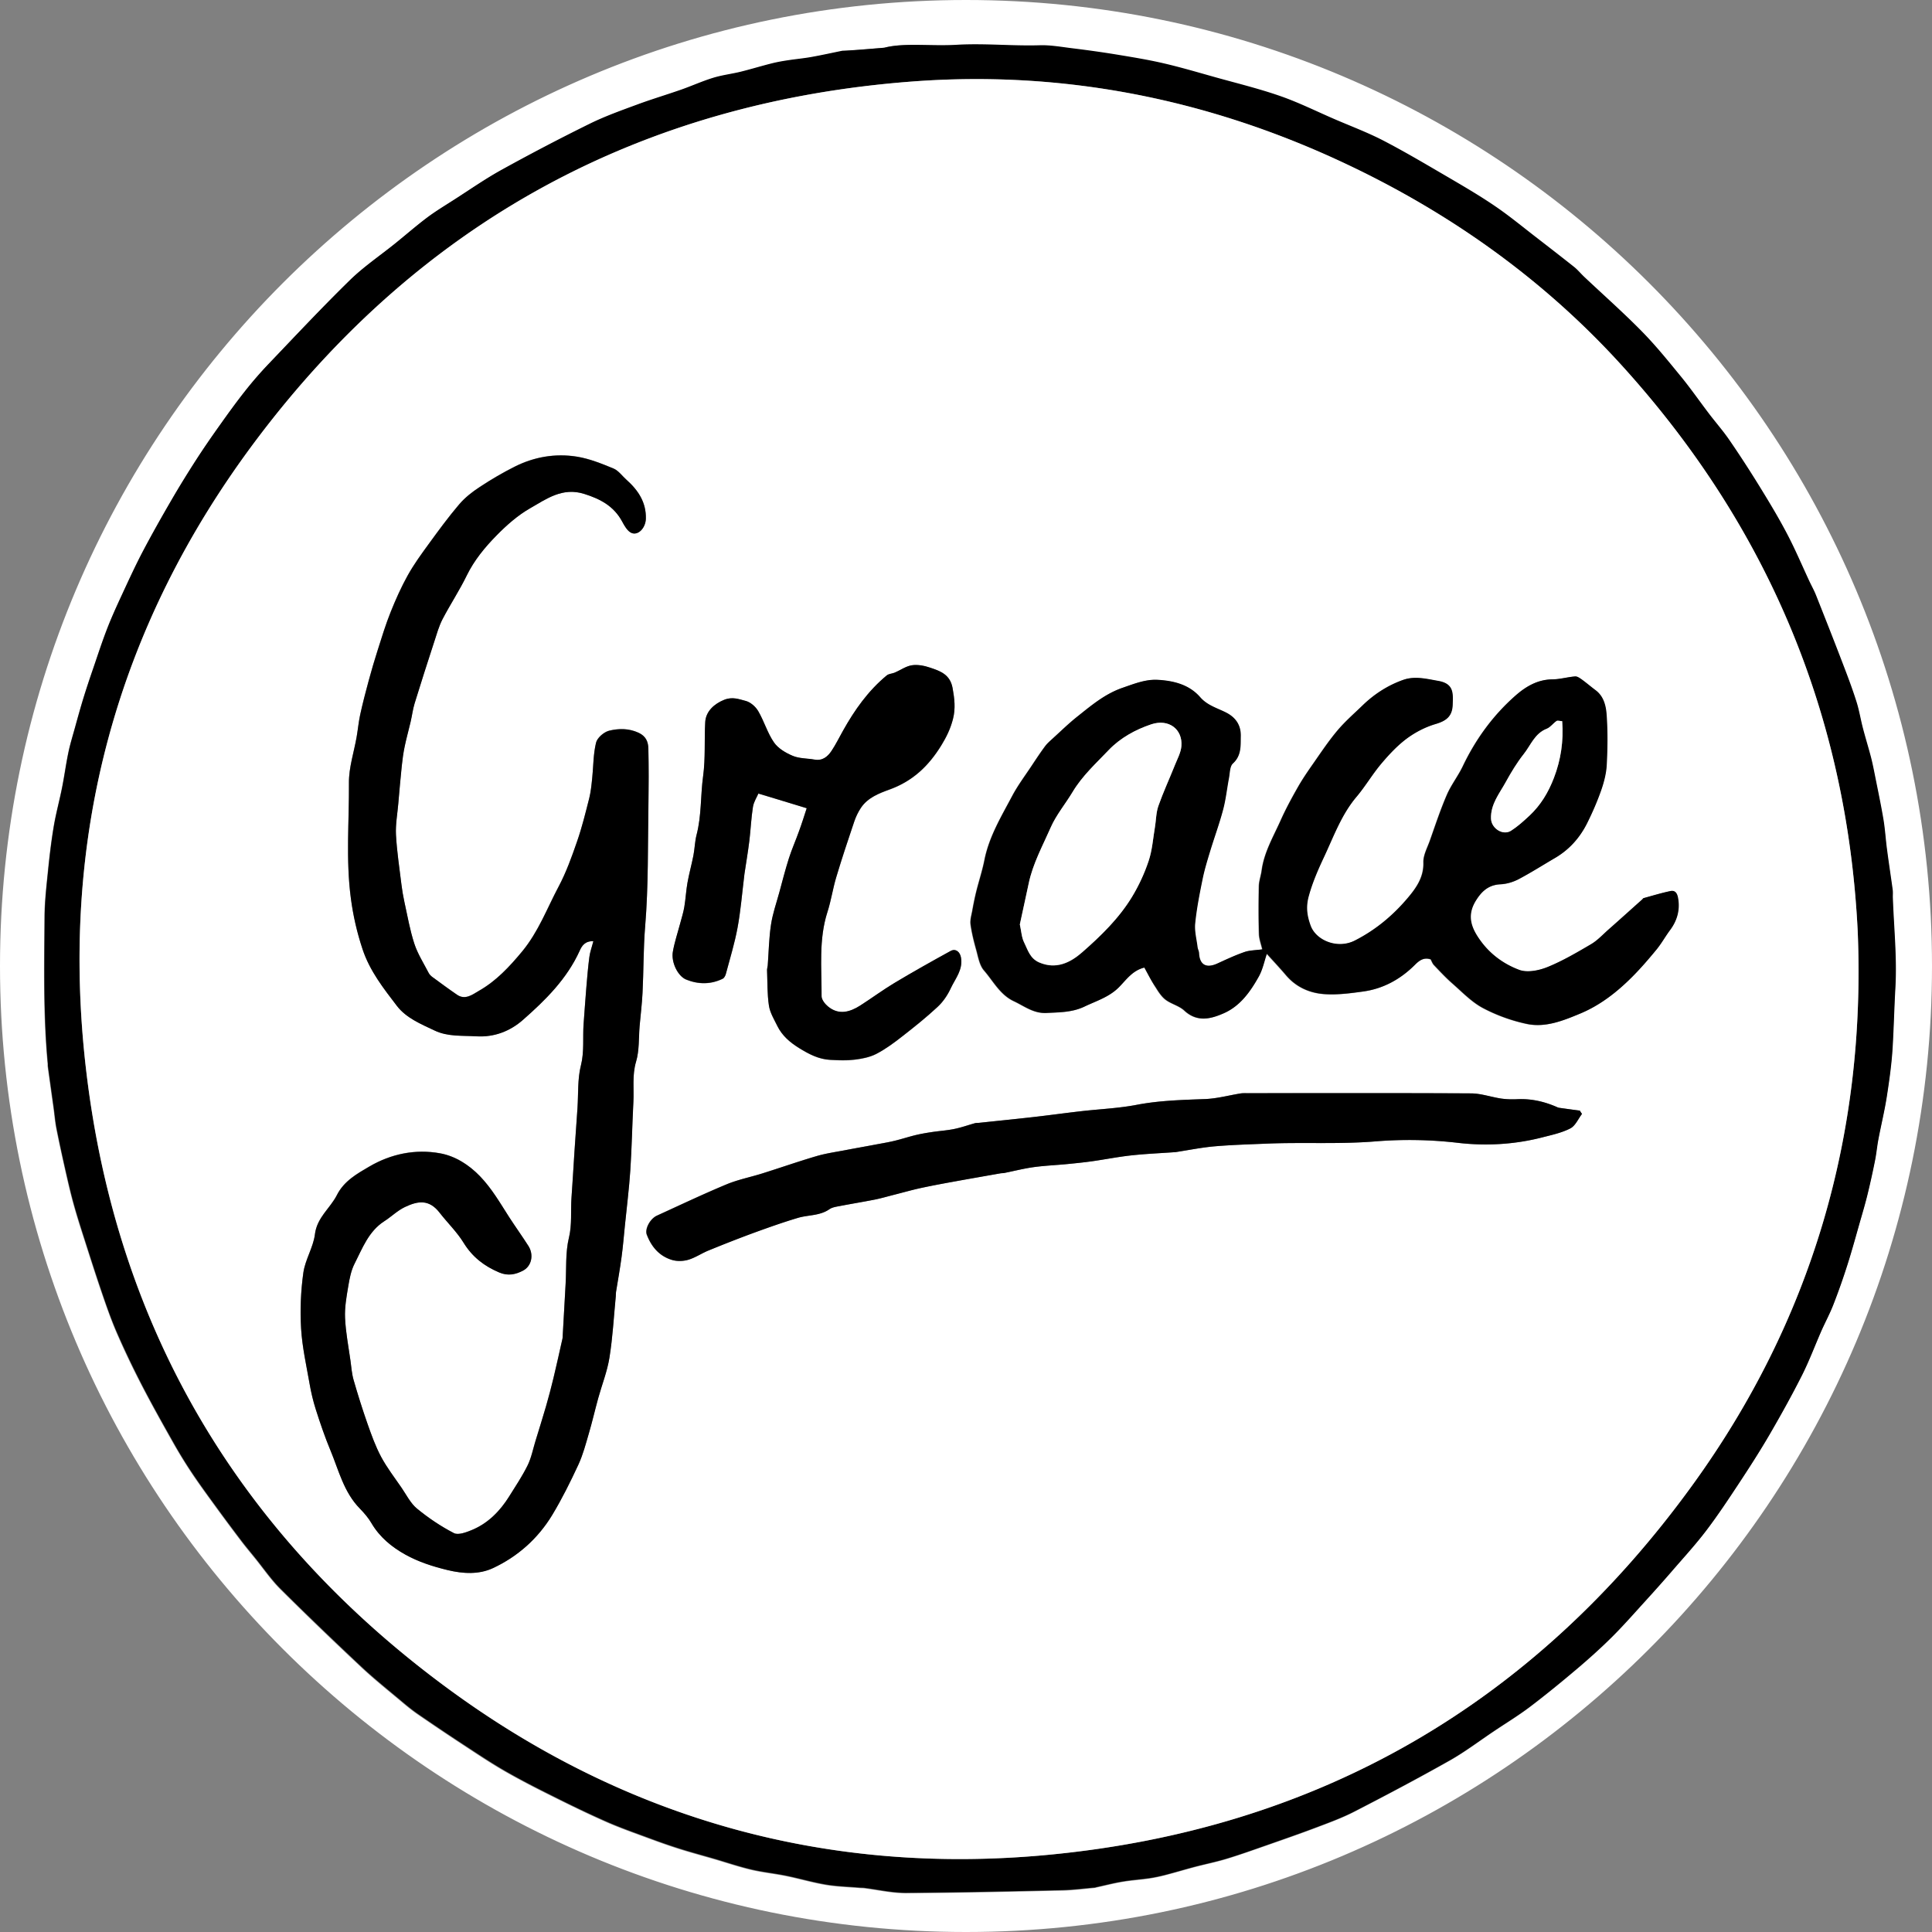
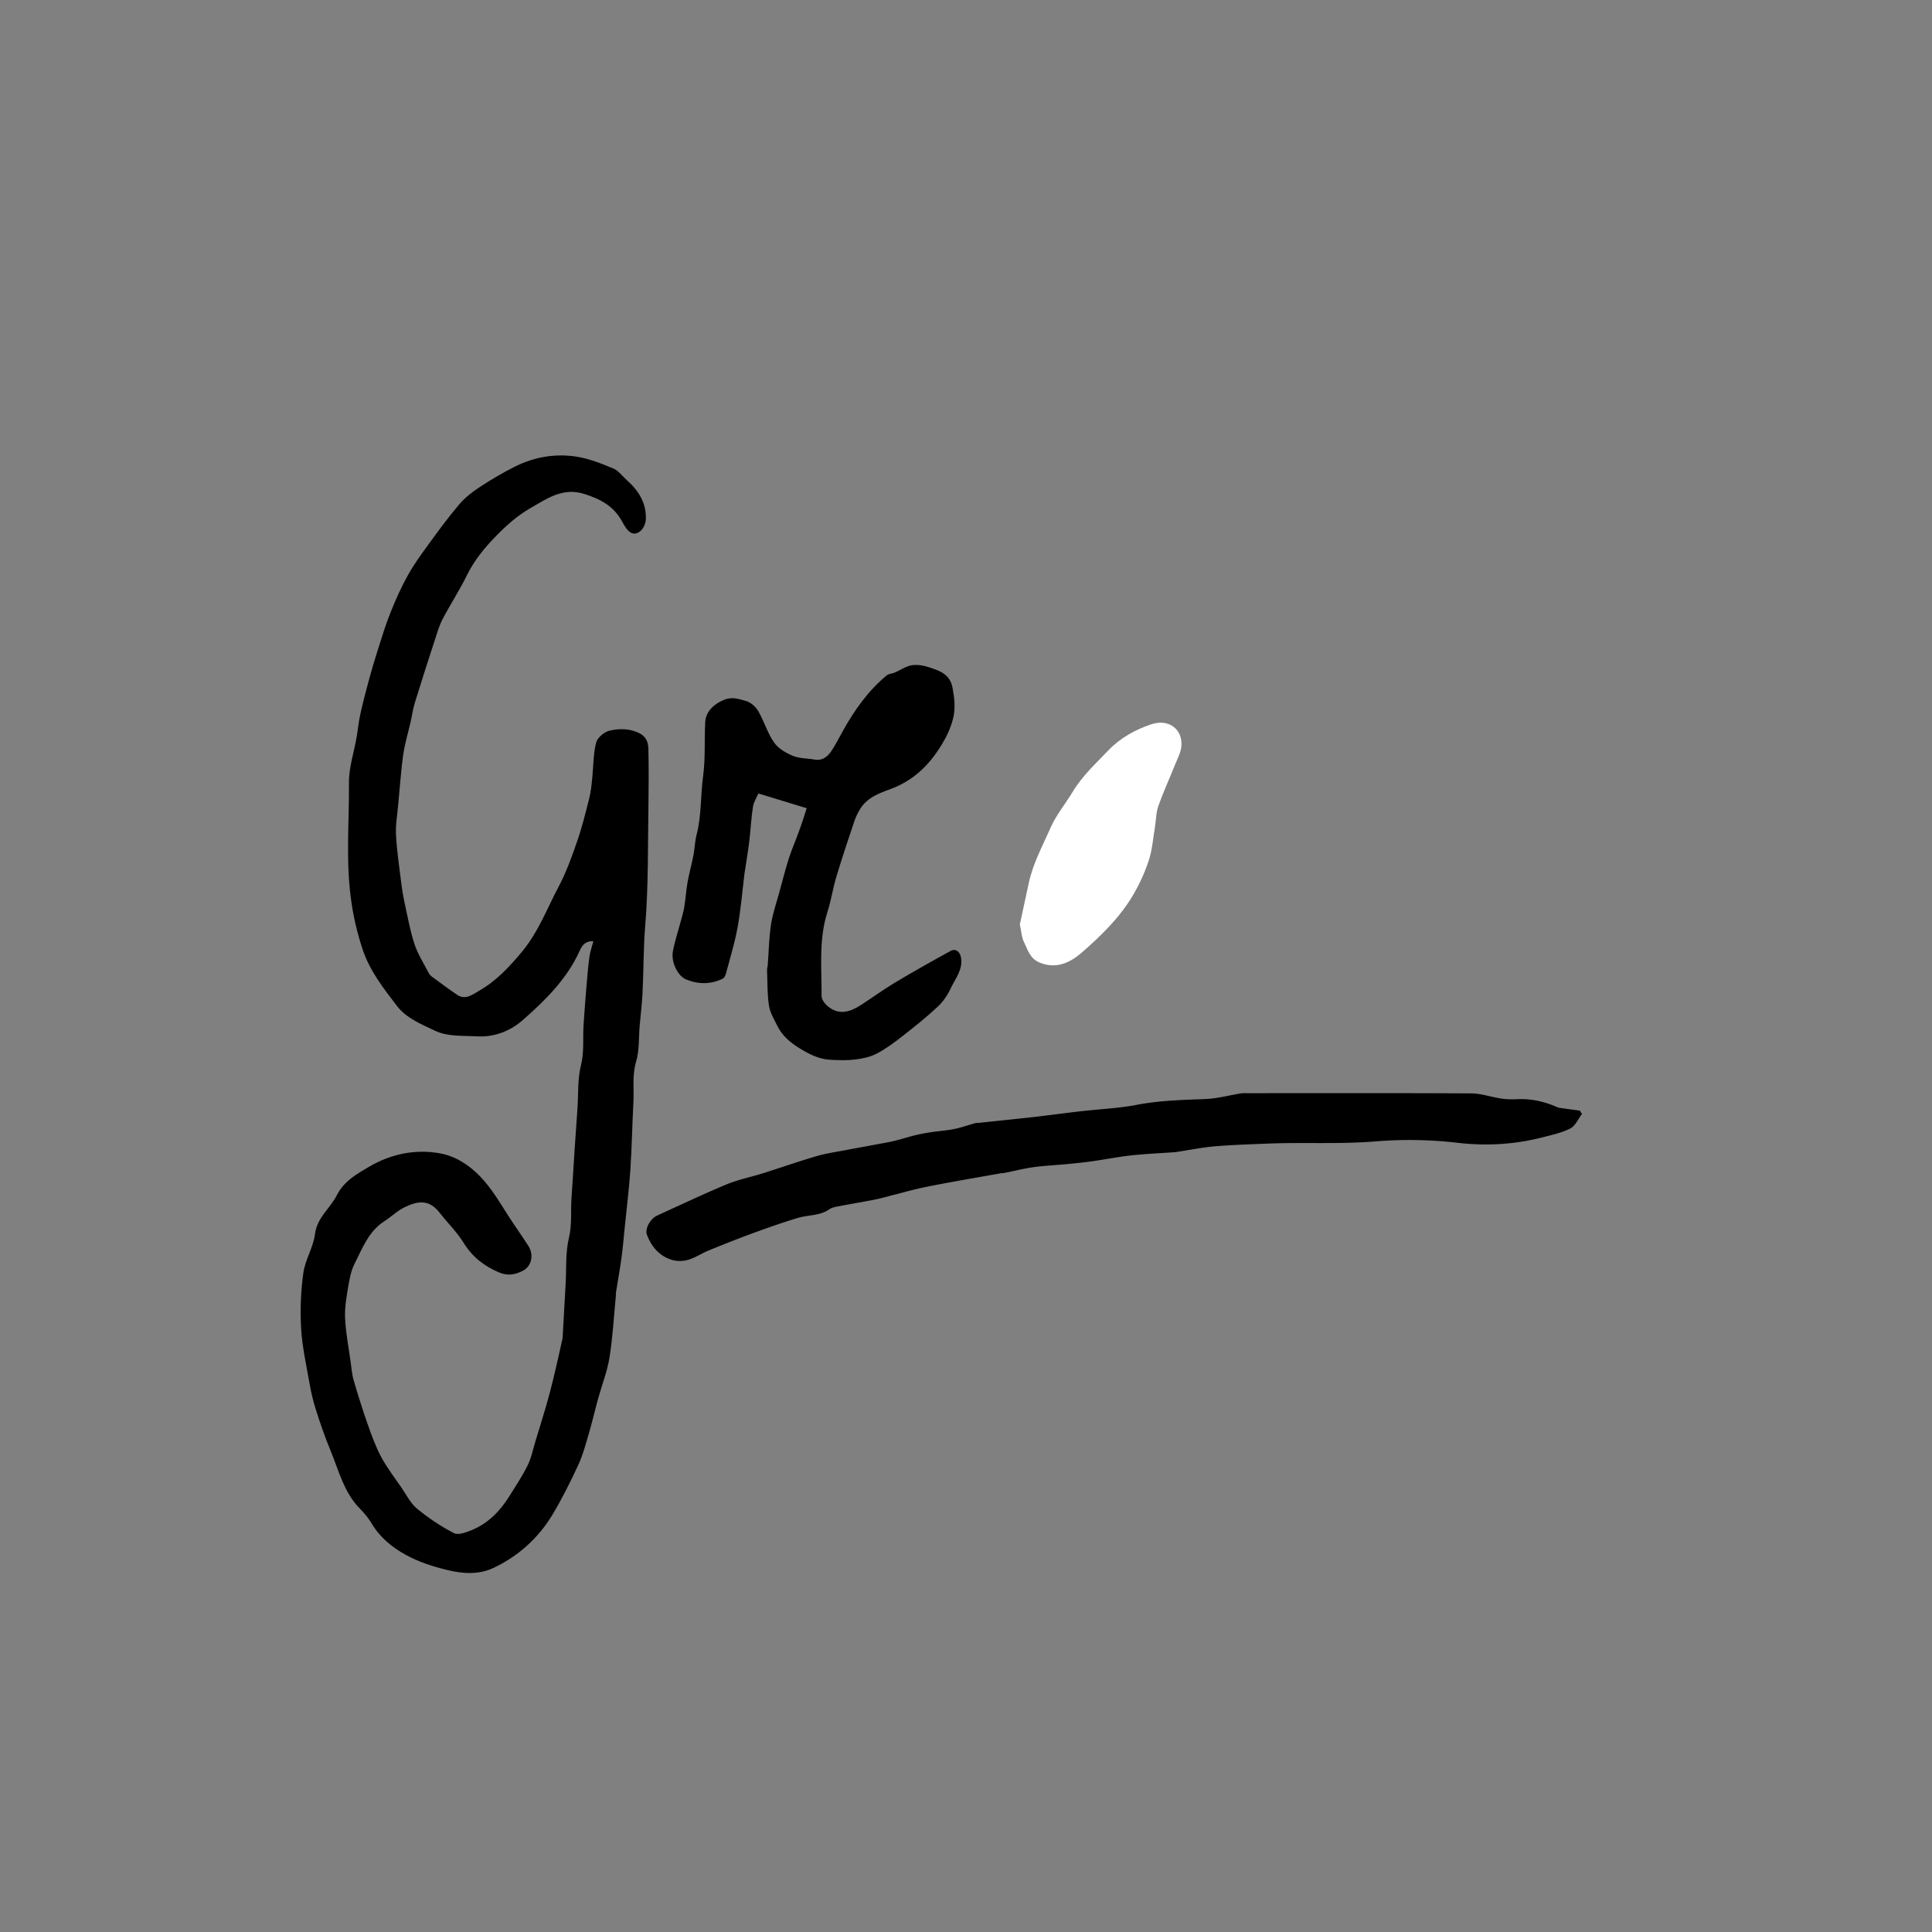
<svg xmlns="http://www.w3.org/2000/svg" xmlns:xlink="http://www.w3.org/1999/xlink" data-bbox="-32.36 -28.47 344.16 344.4" viewBox="0 0 283.46 283.46" data-type="color">
  <rect x="0" y="0" width="283.46" height="283.46" fill="#808080" stroke="none" />
  <g>
    <defs>
      <path id="4d3c002f-e8fd-4201-9de8-696c052acd69" d="M283.46 141.73c0 78.275-63.455 141.73-141.73 141.73S0 220.005 0 141.73 63.455 0 141.73 0s141.73 63.455 141.73 141.73" />
    </defs>
    <clipPath id="8553ce0f-9732-40c8-a1b8-77d658631152">
      <use xlink:href="#4d3c002f-e8fd-4201-9de8-696c052acd69" overflow="visible" />
    </clipPath>
    <g clip-path="url(#8553ce0f-9732-40c8-a1b8-77d658631152)">
-       <path d="M311.8 315.93H-32.36v-344.4H311.8zM129.75 7c-2.64.22-4.39.37-6.15.52-.08.01-.16.02-.24.04-1.46.3-2.91.62-4.37.88-1.11.2-2.24.29-3.36.47-.81.12-1.62.26-2.42.46-1.53.39-3.05.86-4.58 1.23-1.35.33-2.74.5-4.07.9-1.58.49-3.1 1.18-4.67 1.73-2.15.75-4.33 1.4-6.46 2.19-2.36.87-4.74 1.72-6.99 2.83-4.32 2.13-8.6 4.37-12.82 6.7-2.42 1.33-4.69 2.92-7.02 4.41-1.35.86-2.72 1.69-4 2.65-1.6 1.2-3.1 2.52-4.65 3.77-2.22 1.79-4.62 3.4-6.65 5.39-4.08 3.98-7.98 8.15-11.92 12.28a56 56 0 0 0-3.43 3.95c-1.3 1.64-2.52 3.34-3.74 5.05-1.17 1.65-2.33 3.32-3.43 5.02a143 143 0 0 0-3.7 6.03c-1.44 2.47-2.84 4.97-4.18 7.5-1.08 2.05-2.05 4.17-3.02 6.27-.77 1.66-1.53 3.32-2.19 5.02-.74 1.91-1.37 3.87-2.04 5.81-.49 1.44-.98 2.89-1.43 4.34-.44 1.43-.84 2.88-1.24 4.33-.34 1.23-.72 2.46-.98 3.7-.35 1.7-.58 3.42-.92 5.12-.38 1.92-.91 3.82-1.23 5.75-.38 2.26-.64 4.54-.87 6.82-.22 2.14-.46 4.29-.47 6.43-.05 7.15-.21 14.3.46 21.44.01.16 0 .32.02.48.28 2.04.56 4.07.85 6.11.14 1.01.22 2.03.42 3.03.41 2.07.87 4.14 1.33 6.2.36 1.58.72 3.16 1.15 4.72.45 1.64.96 3.26 1.48 4.87.87 2.71 1.73 5.43 2.65 8.13.69 2.01 1.39 4.03 2.23 5.98 1.11 2.56 2.32 5.09 3.6 7.57 1.52 2.94 3.14 5.83 4.77 8.72a74 74 0 0 0 2.76 4.47c1.13 1.68 2.34 3.32 3.53 4.96 1.17 1.6 2.35 3.19 3.55 4.77.67.89 1.39 1.74 2.09 2.61 1.23 1.52 2.34 3.15 3.71 4.52 3.9 3.88 7.87 7.7 11.89 11.46 1.92 1.8 3.98 3.44 6 5.14.76.64 1.54 1.27 2.36 1.83 2.14 1.47 4.29 2.92 6.47 4.35 2.07 1.36 4.12 2.74 6.27 3.97 2.32 1.33 4.71 2.55 7.11 3.74 2.57 1.28 5.16 2.54 7.79 3.7 2.03.89 4.12 1.62 6.2 2.39 1.47.54 2.95 1.07 4.44 1.54 1.68.53 3.39.99 5.08 1.48 1.82.53 3.62 1.14 5.46 1.58 1.69.4 3.44.57 5.14.92 1.94.39 3.85.96 5.79 1.29 1.65.28 3.34.32 5.02.46.2.02.4.01.6.03 2.06.25 4.12.74 6.18.73 7.64-.04 15.29-.22 22.93-.39 1.57-.03 3.15-.24 4.72-.38.12-.01.23-.06.34-.08 1.26-.27 2.51-.6 3.78-.81 1.3-.22 2.61-.3 3.91-.49.8-.12 1.59-.29 2.37-.49 1.45-.38 2.88-.81 4.32-1.19 1.54-.41 3.11-.72 4.63-1.18 1.9-.58 3.77-1.25 5.65-1.9 2.48-.87 4.97-1.73 7.43-2.66 1.91-.72 3.86-1.43 5.67-2.36 4.71-2.43 9.39-4.9 14-7.5 2.27-1.28 4.35-2.87 6.52-4.32 1.75-1.18 3.57-2.28 5.25-3.55 2.38-1.8 4.69-3.7 6.96-5.62 1.75-1.48 3.46-3.02 5.08-4.63 1.67-1.66 3.23-3.44 4.82-5.19 1.36-1.5 2.71-3 4.03-4.53 1.69-1.96 3.45-3.88 5.01-5.93 1.7-2.24 3.25-4.59 4.8-6.94 1.53-2.32 3.04-4.67 4.44-7.07 1.66-2.86 3.27-5.75 4.76-8.7 1.08-2.14 1.91-4.39 2.88-6.59.56-1.28 1.23-2.51 1.74-3.81.75-1.94 1.44-3.91 2.08-5.9.66-2.08 1.24-4.18 1.83-6.28.39-1.35.78-2.71 1.12-4.07.39-1.61.74-3.23 1.07-4.85.2-1.02.29-2.06.49-3.08.4-2.12.92-4.23 1.25-6.36.37-2.39.71-4.8.85-7.21.17-2.9.24-5.81.4-8.71.25-4.36-.22-8.76-.37-13.15-.01-.4.03-.8-.02-1.2-.27-1.99-.58-3.98-.84-5.98-.19-1.48-.28-2.97-.53-4.44-.36-2.13-.81-4.24-1.23-6.36-.18-.91-.36-1.81-.59-2.71-.37-1.41-.8-2.8-1.17-4.21-.35-1.33-.56-2.7-.98-4-.63-1.95-1.36-3.88-2.09-5.79-1.25-3.27-2.54-6.53-3.83-9.78-.28-.7-.65-1.36-.97-2.04-1.1-2.34-2.11-4.73-3.31-7.02-1.27-2.41-2.69-4.75-4.12-7.08-1.4-2.27-2.85-4.5-4.36-6.69-.91-1.32-1.98-2.53-2.95-3.81-1.37-1.8-2.66-3.66-4.09-5.41-1.86-2.27-3.71-4.57-5.77-6.66-2.71-2.76-5.61-5.32-8.42-7.97-.51-.48-.96-1.04-1.51-1.48-1.87-1.5-3.77-2.97-5.68-4.43-1.95-1.5-3.85-3.07-5.87-4.45-2.17-1.48-4.44-2.81-6.7-4.14-3.21-1.88-6.4-3.78-9.7-5.49-2.35-1.22-4.86-2.15-7.3-3.21-2.6-1.13-5.16-2.4-7.83-3.33-3.09-1.07-6.29-1.85-9.45-2.74-2.57-.72-5.12-1.48-7.72-2.08-2.33-.54-4.7-.92-7.06-1.31-2.1-.34-4.2-.63-6.31-.89-1.59-.2-3.19-.49-4.77-.44-4.07.12-8.12-.31-12.19-.07-3.78.15-7.64-.4-10.56.35" fill="#ffffff" data-color="1" />
-       <path d="M129.75 7c2.92-.76 6.78-.2 10.61-.43 4.07-.24 8.12.19 12.19.07 1.59-.05 3.19.25 4.77.44 2.11.26 4.21.55 6.31.89 2.36.39 4.73.77 7.06 1.31 2.59.6 5.15 1.36 7.72 2.08 3.16.88 6.36 1.66 9.45 2.74 2.67.93 5.22 2.2 7.83 3.33 2.44 1.06 4.95 1.99 7.3 3.21 3.29 1.71 6.49 3.62 9.7 5.49 2.27 1.33 4.54 2.66 6.7 4.14 2.03 1.38 3.93 2.95 5.87 4.45 1.9 1.47 3.8 2.94 5.68 4.43.55.44 1 1 1.51 1.48 2.81 2.65 5.72 5.22 8.42 7.97 2.06 2.09 3.91 4.39 5.77 6.66 1.43 1.75 2.72 3.61 4.09 5.41.97 1.28 2.04 2.49 2.95 3.81 1.51 2.19 2.96 4.43 4.36 6.69 1.43 2.32 2.85 4.66 4.12 7.08 1.21 2.29 2.22 4.68 3.31 7.02.32.68.69 1.34.97 2.04 1.29 3.25 2.58 6.51 3.83 9.78.74 1.92 1.47 3.84 2.09 5.79.42 1.3.63 2.67.98 4 .37 1.41.8 2.8 1.17 4.21.23.89.41 1.8.59 2.71.42 2.12.87 4.23 1.23 6.36.25 1.47.33 2.96.53 4.44.26 2 .57 3.98.84 5.98.05.39 0 .8.02 1.2.16 4.38.62 8.79.37 13.15-.16 2.9-.23 5.81-.4 8.71-.14 2.41-.48 4.82-.85 7.21-.33 2.13-.85 4.24-1.25 6.36-.19 1.02-.28 2.06-.49 3.08-.32 1.62-.68 3.25-1.07 4.85-.33 1.37-.73 2.72-1.12 4.07-.6 2.1-1.17 4.2-1.83 6.28-.63 1.99-1.32 3.96-2.08 5.9-.5 1.3-1.17 2.54-1.74 3.81-.96 2.19-1.8 4.45-2.88 6.59-1.49 2.95-3.1 5.84-4.76 8.7-1.4 2.4-2.91 4.75-4.44 7.07-1.55 2.35-3.1 4.7-4.8 6.94-1.56 2.06-3.32 3.98-5.01 5.93a217 217 0 0 1-4.03 4.53c-1.59 1.75-3.15 3.52-4.82 5.19-1.62 1.61-3.34 3.15-5.08 4.63-2.28 1.93-4.59 3.82-6.96 5.62-1.68 1.27-3.49 2.37-5.25 3.55-2.17 1.45-4.26 3.04-6.52 4.32-4.61 2.6-9.29 5.08-14 7.5-1.81.93-3.76 1.64-5.67 2.36-2.46.93-4.95 1.79-7.43 2.66-1.88.66-3.75 1.33-5.65 1.9-1.52.46-3.09.78-4.63 1.18-1.44.38-2.88.82-4.32 1.19-.78.2-1.58.38-2.37.49-1.3.19-2.62.27-3.91.49-1.27.21-2.52.53-3.78.81-.12.03-.23.07-.34.08-1.57.13-3.14.34-4.72.38-7.64.17-15.29.35-22.93.39-2.06.01-4.12-.47-6.18-.73-.2-.02-.4-.02-.6-.03-1.67-.14-3.37-.18-5.02-.46-1.95-.33-3.85-.89-5.79-1.29-1.71-.35-3.45-.52-5.14-.92-1.84-.43-3.64-1.05-5.46-1.58-1.69-.49-3.4-.95-5.08-1.48-1.49-.47-2.97-.99-4.44-1.54-2.08-.77-4.17-1.5-6.2-2.39-2.63-1.16-5.22-2.41-7.79-3.7-2.4-1.19-4.79-2.41-7.11-3.74-2.14-1.23-4.2-2.62-6.27-3.97-2.17-1.42-4.33-2.88-6.47-4.35-.82-.56-1.6-1.19-2.36-1.83-2.01-1.7-4.08-3.34-6-5.14-4.01-3.77-7.99-7.58-11.89-11.46-1.37-1.37-2.48-3-3.71-4.52-.7-.87-1.42-1.72-2.09-2.61-1.2-1.58-2.38-3.16-3.55-4.77-1.2-1.64-2.4-3.28-3.53-4.96q-1.47-2.175-2.76-4.47c-1.63-2.88-3.25-5.77-4.77-8.72a131 131 0 0 1-3.6-7.57c-.85-1.95-1.55-3.97-2.23-5.98-.92-2.7-1.78-5.41-2.65-8.13-.52-1.62-1.03-3.24-1.48-4.87-.43-1.56-.79-3.14-1.15-4.72-.47-2.06-.92-4.13-1.33-6.2-.2-1-.28-2.02-.42-3.03-.28-2.04-.57-4.07-.85-6.11-.02-.16 0-.32-.02-.48-.66-7.14-.5-14.29-.46-21.44.01-2.14.25-4.29.47-6.43.23-2.28.49-4.56.87-6.82.32-1.93.85-3.83 1.23-5.75.34-1.7.56-3.42.92-5.12.26-1.25.64-2.47.98-3.7.4-1.45.8-2.89 1.24-4.33.45-1.46.93-2.9 1.43-4.34.66-1.94 1.3-3.9 2.04-5.81.66-1.7 1.42-3.36 2.19-5.02.98-2.11 1.95-4.22 3.02-6.27 1.33-2.53 2.74-5.02 4.18-7.5 1.18-2.04 2.42-4.04 3.7-6.03 1.1-1.7 2.25-3.37 3.43-5.02 1.21-1.71 2.44-3.41 3.74-5.05a56 56 0 0 1 3.43-3.95c3.94-4.12 7.84-8.29 11.92-12.28 2.03-1.98 4.43-3.6 6.65-5.39 1.55-1.25 3.06-2.57 4.65-3.77 1.28-.96 2.65-1.78 4-2.65 2.33-1.49 4.6-3.08 7.02-4.41 4.22-2.33 8.5-4.57 12.82-6.7 2.25-1.11 4.63-1.96 6.99-2.83 2.13-.79 4.32-1.44 6.46-2.19 1.57-.55 3.08-1.24 4.67-1.73 1.32-.41 2.72-.57 4.07-.9 1.53-.38 3.05-.85 4.58-1.23.79-.2 1.61-.34 2.42-.46 1.12-.17 2.25-.27 3.36-.47 1.46-.26 2.91-.58 4.37-.88.08-.02.16-.03.24-.04 1.71-.07 3.46-.22 6.1-.44m142.81 129.65c-1.57-31.82-13.26-59.51-34.62-83.04-11.57-12.75-25.44-22.56-41.05-29.84-19.95-9.31-41.06-13.45-62.92-11.82-39.82 2.97-72.2 20.52-96.25 52.43C17 91.87 8.58 123.15 12.67 157.34c4.53 37.88 22.68 68.23 53.41 90.67 26.05 19.02 55.56 27.17 87.67 24.13 39.58-3.74 71.3-22.13 94.57-54.27 17.45-24.09 25.47-51.34 24.24-81.22" fill="#000000" data-color="2" />
-       <path d="M272.56 136.65c1.23 29.87-6.79 57.13-24.23 81.22-23.27 32.14-54.99 50.53-94.57 54.27-32.11 3.04-61.63-5.12-87.67-24.13-30.73-22.44-48.88-52.79-53.41-90.67-4.1-34.19 4.32-65.47 25.04-92.96 24.05-31.91 56.43-49.46 96.25-52.43 21.86-1.63 42.97 2.51 62.92 11.82 15.61 7.28 29.48 17.1 41.05 29.84 21.36 23.53 33.05 51.22 34.62 83.04m-185.5 1.44c-.23.89-.5 1.6-.6 2.34-.2 1.51-.32 3.04-.45 4.56-.14 1.73-.25 3.46-.39 5.2-.15 2.04.12 4.06-.4 6.13-.5 2-.36 4.15-.5 6.24-.14 2.12-.3 4.24-.44 6.36-.15 2.27-.28 4.54-.44 6.81-.14 1.96.1 3.89-.38 5.88-.52 2.16-.35 4.48-.48 6.73-.14 2.56-.28 5.12-.43 7.68-.01.12-.01.24-.03.36-.44 1.93-.86 3.86-1.32 5.78-.33 1.38-.7 2.76-1.09 4.13-.49 1.71-1.03 3.41-1.55 5.11-.37 1.21-.61 2.48-1.16 3.59-.77 1.57-1.75 3.04-2.69 4.53-1.35 2.16-3.09 3.95-5.47 4.94-.83.35-2.01.79-2.65.46a30.8 30.8 0 0 1-5.41-3.59c-.96-.79-1.56-2.03-2.29-3.09-1.02-1.49-2.13-2.93-2.98-4.51-.82-1.54-1.42-3.21-2-4.86-.74-2.11-1.41-4.24-2.03-6.39-.27-.93-.33-1.92-.47-2.88-.29-2.08-.69-4.16-.79-6.25-.07-1.54.21-3.11.47-4.65.19-1.13.42-2.32.93-3.32 1.16-2.25 2.05-4.72 4.34-6.21 1.03-.67 1.94-1.57 3.04-2.09 1.95-.93 3.56-1.14 5.09.83 1.15 1.49 2.54 2.82 3.52 4.41 1.29 2.09 3.01 3.42 5.23 4.36 1.3.55 2.41.28 3.47-.26 1.31-.67 1.63-2.36.81-3.63-.92-1.44-1.92-2.83-2.85-4.27-1.32-2.06-2.54-4.18-4.26-5.96-1.64-1.7-3.64-2.96-5.85-3.36-3.61-.66-7.19.08-10.36 1.93-1.81 1.06-3.73 2.12-4.78 4.2-.99 1.94-2.91 3.28-3.22 5.74-.24 1.92-1.43 3.73-1.7 5.65a42 42 0 0 0-.33 8.18c.16 2.69.76 5.36 1.23 8.03.23 1.3.53 2.6.93 3.86.65 2.01 1.33 4.03 2.14 5.98 1.23 2.94 1.97 6.13 4.3 8.53.64.66 1.26 1.37 1.72 2.16 1.2 2.04 2.94 3.48 4.95 4.6 1.94 1.08 4.02 1.76 6.21 2.28 2.31.56 4.62.67 6.66-.28 3.63-1.69 6.61-4.34 8.7-7.79 1.43-2.37 2.67-4.87 3.84-7.39.67-1.44 1.08-3.02 1.53-4.56.51-1.73.91-3.48 1.39-5.22.54-1.98 1.32-3.91 1.64-5.93.47-2.97.63-6 .93-9 .02-.2 0-.4.03-.6.27-1.72.58-3.44.82-5.17.2-1.5.33-3.02.48-4.53.28-2.73.62-5.45.8-8.18.22-3.32.27-6.65.45-9.97.1-1.99-.2-3.97.4-5.99.49-1.65.36-3.49.52-5.24.14-1.6.34-3.19.42-4.79.17-3.27.12-6.54.39-9.83.49-5.94.37-11.93.48-17.89.05-2.72.05-5.44-.01-8.16-.02-.98-.33-1.82-1.45-2.33-1.44-.66-2.91-.63-4.29-.3-.77.18-1.76 1.03-1.93 1.75-.41 1.69-.38 3.48-.57 5.22-.11.99-.2 2-.44 2.96-.54 2.12-1.06 4.26-1.78 6.32-.78 2.26-1.6 4.55-2.72 6.65-1.7 3.19-2.96 6.6-5.32 9.47-1.88 2.27-3.84 4.37-6.38 5.81-.89.51-1.97 1.39-3.18.57-1.23-.84-2.43-1.73-3.63-2.61a1.9 1.9 0 0 1-.55-.61c-.73-1.42-1.61-2.79-2.1-4.29-.65-1.98-1-4.05-1.45-6.09-.19-.88-.34-1.77-.45-2.66-.29-2.4-.66-4.8-.79-7.21-.08-1.52.21-3.06.34-4.59.16-1.84.32-3.68.51-5.51.1-.96.24-1.93.43-2.88.25-1.21.59-2.4.87-3.61.21-.9.32-1.83.59-2.71.93-3.02 1.9-6.04 2.88-9.05.36-1.11.68-2.26 1.21-3.29 1.12-2.16 2.48-4.21 3.55-6.4 1.1-2.25 2.66-4.14 4.37-5.88 1.48-1.51 3.12-2.96 4.94-4 2.39-1.36 4.73-3.1 7.93-2.1 2.38.75 4.33 1.79 5.55 4.03.34.63.77 1.4 1.35 1.68.98.46 2.1-.69 2.14-2.06.07-2.4-1.12-4.18-2.83-5.71-.64-.57-1.19-1.36-1.93-1.67-1.75-.72-3.56-1.46-5.41-1.74-3.13-.49-6.21.04-9.06 1.47-1.77.89-3.49 1.9-5.14 2.99-1.09.72-2.16 1.55-3 2.53-1.59 1.87-3.05 3.86-4.5 5.85-1.08 1.48-2.16 2.97-3.05 4.56-.96 1.72-1.77 3.54-2.51 5.38-.72 1.81-1.3 3.68-1.89 5.54-.49 1.53-.94 3.07-1.36 4.62-.44 1.62-.86 3.24-1.22 4.88-.24 1.09-.34 2.2-.53 3.3-.39 2.25-1.15 4.5-1.13 6.74.04 5.64-.46 11.28.28 16.93.34 2.58.9 5.02 1.72 7.49 1.06 3.19 3.07 5.74 5.03 8.3 1.36 1.79 3.52 2.67 5.53 3.62 1.95.92 4.07.72 6.15.85 2.66.16 4.98-.79 6.82-2.41 3.3-2.91 6.46-6.02 8.33-10.16.31-.65.75-1.41 2.01-1.37m80.84 3.87c.55 1 1.05 2.01 1.65 2.97.4.65.85 1.33 1.44 1.78.84.62 1.98.88 2.73 1.58 1.88 1.74 3.87 1.24 5.8.39 2.4-1.06 3.88-3.16 5.11-5.36.59-1.06.83-2.31 1.19-3.36.89.99 1.88 2.04 2.81 3.13 1.51 1.78 3.51 2.65 5.72 2.79 1.86.12 3.76-.13 5.62-.39 2.97-.41 5.48-1.81 7.59-3.92.65-.65 1.32-1.12 2.31-.79.15.26.26.6.48.84.88.93 1.76 1.87 2.72 2.71 1.44 1.26 2.81 2.71 4.47 3.59 2 1.06 4.22 1.86 6.44 2.33 2.74.58 5.38-.51 7.87-1.54 2.84-1.19 5.28-3.08 7.46-5.25 1.29-1.28 2.48-2.67 3.64-4.07.74-.9 1.31-1.95 2.02-2.89 1-1.34 1.45-2.85 1.22-4.46-.07-.48-.2-1.48-1.16-1.28-1.33.28-2.64.68-3.95 1.04-.06.02-.1.12-.16.17-1.68 1.5-3.35 3.01-5.04 4.5-.81.72-1.56 1.54-2.48 2.08-2.09 1.22-4.2 2.46-6.43 3.37-1.25.51-2.95.85-4.13.4-2.17-.82-4.12-2.2-5.59-4.16-1.4-1.89-2.16-3.72-.78-5.97.87-1.41 1.89-2.35 3.66-2.43.89-.04 1.84-.33 2.64-.75 1.82-.96 3.56-2.07 5.34-3.11 2.08-1.22 3.62-2.95 4.69-5.08.78-1.55 1.48-3.15 2.05-4.79.42-1.2.76-2.48.83-3.75.13-2.43.16-4.89-.01-7.32-.09-1.34-.4-2.77-1.65-3.69-.69-.51-1.33-1.07-2.02-1.57-.28-.2-.65-.46-.96-.43-1.11.09-2.22.42-3.33.43-2.16.02-3.89 1.06-5.38 2.36-3.3 2.9-5.85 6.4-7.75 10.38-.69 1.44-1.71 2.73-2.34 4.2-.95 2.2-1.7 4.48-2.5 6.74-.37 1.04-.97 2.12-.94 3.17.07 2.15-1.04 3.72-2.25 5.16-2.18 2.59-4.73 4.74-7.82 6.31-2.57 1.31-5.69-.03-6.48-2.16-.5-1.36-.74-2.67-.3-4.3.54-2.03 1.36-3.9 2.23-5.74 1.43-3.03 2.56-6.24 4.78-8.87 1.31-1.55 2.35-3.34 3.66-4.89 1.13-1.34 2.36-2.65 3.75-3.69 1.26-.93 2.74-1.69 4.24-2.13 1.59-.47 2.42-1.16 2.47-2.8.06-1.65.22-3.1-2.1-3.51-1.75-.31-3.46-.76-5.16-.15-2.26.8-4.25 2.1-5.98 3.77-1.24 1.21-2.56 2.35-3.67 3.67-1.27 1.51-2.37 3.16-3.5 4.78-.8 1.14-1.59 2.29-2.28 3.5-.91 1.6-1.79 3.22-2.54 4.9-1.07 2.38-2.42 4.67-2.78 7.33-.1.77-.39 1.53-.41 2.31-.05 2.33-.05 4.67.01 7.01.02.74.31 1.48.49 2.26-.99.14-1.85.12-2.61.39-1.36.47-2.68 1.09-3.99 1.69-1.63.75-2.61.2-2.69-1.52-.01-.29-.18-.58-.22-.87-.15-1.17-.47-2.36-.35-3.51.22-2.18.65-4.35 1.09-6.5.28-1.38.7-2.74 1.11-4.09.62-2.03 1.36-4.04 1.9-6.09.4-1.5.55-3.06.85-4.59.14-.75.12-1.75.59-2.18 1.27-1.17 1.12-2.59 1.15-4.03.04-1.67-.82-2.8-2.25-3.49-1.3-.63-2.69-1.03-3.71-2.21-1.62-1.87-3.91-2.41-6.22-2.54-1.76-.1-3.43.57-5.14 1.16-2.61.9-4.59 2.6-6.65 4.23-1.25.99-2.39 2.11-3.57 3.18-.4.37-.83.73-1.15 1.16-.68.91-1.31 1.87-1.94 2.82-.99 1.49-2.07 2.93-2.9 4.5-1.59 3.01-3.38 5.95-4.06 9.37-.31 1.57-.83 3.11-1.21 4.67-.23.94-.42 1.89-.59 2.85-.12.64-.32 1.31-.24 1.93.18 1.25.48 2.48.82 3.7.3 1.05.48 2.28 1.15 3.06 1.37 1.58 2.36 3.57 4.39 4.52 1.54.72 2.89 1.82 4.8 1.72 1.9-.1 3.76-.08 5.54-.93 1.76-.84 3.64-1.4 5.07-2.85 1.13-1.12 2.02-2.47 3.77-2.9m-49.54-23.38c-.38 1.14-.73 2.29-1.14 3.42-.48 1.33-1.06 2.63-1.48 3.97-.52 1.64-.95 3.31-1.4 4.98-.43 1.58-.98 3.14-1.22 4.74-.3 1.97-.33 3.98-.48 5.98-.02.24-.1.47-.1.7.07 1.74.02 3.5.28 5.21.16 1.03.75 2.01 1.23 2.97.7 1.43 1.86 2.41 3.21 3.25 1.42.88 2.86 1.63 4.55 1.72 1.2.06 2.41.12 3.59-.03 1.08-.13 2.22-.35 3.18-.85 1.34-.7 2.59-1.62 3.79-2.56 1.78-1.39 3.55-2.81 5.2-4.34.8-.74 1.46-1.72 1.92-2.71.67-1.44 1.83-2.74 1.5-4.53-.15-.84-.8-1.35-1.52-.95-2.78 1.52-5.54 3.07-8.25 4.7-1.72 1.03-3.33 2.23-5.02 3.31-1.53.97-3.15 1.43-4.72.13-.44-.37-.95-1-.94-1.51.02-4.13-.44-8.3.86-12.35.54-1.68.79-3.44 1.3-5.13.82-2.72 1.71-5.41 2.62-8.1.24-.7.57-1.4.97-2.02 1.01-1.54 2.72-2.17 4.29-2.75 3.36-1.23 5.68-3.45 7.52-6.44.76-1.24 1.35-2.42 1.71-3.85.41-1.59.23-3-.05-4.57-.36-1.99-1.78-2.49-3.27-2.98-.85-.29-1.83-.49-2.69-.36-.88.13-1.68.72-2.53 1.08-.38.16-.87.17-1.17.41-2.73 2.25-4.73 5.08-6.43 8.14-.55.99-1.06 2.02-1.69 2.96-.56.84-1.32 1.46-2.48 1.25-1.06-.19-2.22-.15-3.19-.55-1.03-.43-2.15-1.09-2.76-1.98-.96-1.4-1.44-3.12-2.31-4.59-.38-.65-1.14-1.31-1.84-1.49-.98-.25-1.93-.65-3.15-.16-1.42.57-2.69 1.65-2.78 3.27-.15 2.64.05 5.26-.31 7.93-.39 2.84-.22 5.77-.96 8.61-.25.98-.27 2.01-.46 3.01-.26 1.34-.63 2.65-.87 3.99-.21 1.18-.27 2.39-.47 3.58-.14.83-.41 1.65-.62 2.47-.36 1.37-.82 2.72-1.06 4.1-.26 1.53.72 3.58 1.96 4.08 1.77.71 3.6.73 5.35-.12.23-.11.41-.47.48-.75.6-2.24 1.28-4.46 1.7-6.73.46-2.48.66-5 .97-7.5.01-.12.03-.24.04-.36.24-1.62.52-3.24.72-4.87.21-1.66.27-3.34.53-4.99.12-.75.58-1.45.8-1.97 2.41.7 4.66 1.39 7.09 2.13m113.75 44.85c-.11-.16-.23-.32-.34-.48-.91-.12-1.81-.25-2.72-.37-.19-.03-.4-.04-.57-.12-1.86-.83-3.8-1.28-5.86-1.19-.79.04-1.6.02-2.39-.09-1.48-.22-2.95-.75-4.42-.76-10.96-.07-21.92-.04-32.88-.03-.32 0-.64-.01-.96.04-1.72.28-3.43.75-5.16.82-3.37.13-6.72.21-10.07.85-2.66.51-5.4.62-8.1.93-2.4.28-4.8.61-7.21.88-2.6.3-5.21.56-7.81.83-.2.02-.4 0-.59.05-1.02.28-2.01.64-3.04.85-1.07.22-2.17.28-3.25.45-.81.12-1.63.26-2.43.45-1.03.25-2.03.58-3.06.83-.9.22-1.81.37-2.72.54-1.47.28-2.95.54-4.43.82-1.44.28-2.91.48-4.31.89-2.69.79-5.34 1.72-8.02 2.56-1.74.55-3.55.9-5.23 1.6-3.43 1.43-6.79 3.03-10.17 4.57-1.02.46-1.81 1.97-1.5 2.79.68 1.78 1.84 3.15 3.68 3.71.74.22 1.66.2 2.41-.02 1.04-.31 1.97-.96 2.99-1.37 2.23-.91 4.47-1.79 6.72-2.62 2.1-.77 4.21-1.52 6.35-2.15 1.53-.45 3.22-.29 4.63-1.27.41-.29 1-.37 1.52-.47 1.74-.34 3.48-.62 5.21-.96.91-.18 1.81-.45 2.71-.68 1.32-.34 2.63-.71 3.96-1 1.59-.35 3.19-.64 4.78-.93q3.465-.63 6.93-1.23c.2-.03.4-.02.59-.06 1.43-.28 2.84-.65 4.28-.85 1.63-.23 3.29-.29 4.93-.45 1.21-.12 2.42-.24 3.63-.41 1.91-.27 3.81-.65 5.73-.86 2.1-.23 4.22-.32 6.33-.47.08-.01.16-.01.24-.02 1.89-.29 3.77-.67 5.66-.84 2.57-.22 5.15-.3 7.72-.4 5.31-.22 10.62.11 15.94-.33 3.99-.33 8.05-.25 12.11.22 4.08.48 8.26.24 12.31-.8 1.4-.36 2.87-.66 4.13-1.32.78-.38 1.19-1.4 1.75-2.13" fill="#ffffff" data-color="1" />
      <path d="M87.06 138.09c-1.26-.04-1.7.72-2 1.39-1.87 4.14-5.02 7.25-8.33 10.16-1.84 1.62-4.16 2.57-6.82 2.41-2.08-.12-4.21.08-6.15-.85-2-.95-4.16-1.83-5.53-3.62-1.96-2.57-3.97-5.11-5.03-8.3-.82-2.47-1.38-4.91-1.72-7.49-.75-5.65-.24-11.29-.28-16.93-.02-2.24.74-4.49 1.13-6.74.19-1.1.29-2.21.53-3.3.36-1.64.78-3.26 1.22-4.88.42-1.55.87-3.09 1.36-4.62.59-1.86 1.16-3.73 1.89-5.54.73-1.83 1.55-3.65 2.51-5.38.89-1.59 1.97-3.08 3.05-4.56 1.45-1.99 2.9-3.98 4.5-5.85.84-.99 1.91-1.82 3-2.53 1.65-1.09 3.37-2.1 5.14-2.99 2.85-1.43 5.93-1.96 9.06-1.47 1.85.29 3.66 1.02 5.41 1.74.75.31 1.29 1.1 1.93 1.67 1.71 1.52 2.9 3.31 2.83 5.71-.04 1.37-1.16 2.52-2.14 2.06-.59-.28-1.01-1.05-1.35-1.68-1.22-2.24-3.17-3.28-5.55-4.03-3.19-1.01-5.53.73-7.93 2.1-1.82 1.04-3.46 2.49-4.94 4-1.71 1.74-3.27 3.63-4.37 5.88-1.07 2.19-2.42 4.24-3.55 6.4-.53 1.03-.85 2.18-1.21 3.29-.98 3.01-1.95 6.02-2.88 9.05-.27.88-.38 1.81-.59 2.71-.28 1.21-.62 2.4-.87 3.61-.2.95-.33 1.91-.43 2.88-.19 1.83-.35 3.67-.51 5.51-.13 1.53-.42 3.07-.34 4.59.13 2.41.5 4.81.79 7.21.11.89.26 1.78.45 2.66.45 2.04.81 4.11 1.45 6.09.49 1.5 1.37 2.88 2.1 4.29.12.24.33.45.55.61 1.2.88 2.4 1.77 3.63 2.61 1.21.82 2.29-.06 3.18-.57 2.54-1.44 4.5-3.54 6.38-5.81 2.37-2.87 3.63-6.28 5.32-9.47 1.12-2.11 1.94-4.39 2.72-6.65.72-2.07 1.24-4.2 1.78-6.32.24-.96.34-1.97.44-2.96.18-1.75.15-3.54.57-5.22.18-.72 1.17-1.56 1.93-1.75 1.39-.33 2.85-.36 4.29.3 1.11.51 1.42 1.35 1.45 2.33.06 2.72.05 5.44.01 8.16-.1 5.97.01 11.96-.48 17.89-.27 3.29-.22 6.56-.39 9.83-.08 1.6-.28 3.19-.42 4.79-.15 1.75-.03 3.59-.52 5.24-.6 2.02-.29 4-.4 5.99-.17 3.32-.23 6.65-.45 9.97-.18 2.73-.53 5.46-.8 8.18-.15 1.51-.28 3.02-.48 4.53-.23 1.73-.54 3.44-.82 5.17-.03.2-.01.4-.03.6-.29 3-.45 6.03-.93 9-.32 2.01-1.09 3.95-1.64 5.93-.48 1.73-.88 3.49-1.39 5.22-.45 1.54-.86 3.11-1.53 4.56-1.17 2.52-2.41 5.02-3.84 7.39-2.09 3.45-5.07 6.1-8.7 7.79-2.04.95-4.35.84-6.66.28-2.18-.53-4.27-1.2-6.21-2.28-2-1.12-3.75-2.56-4.95-4.6-.46-.79-1.08-1.5-1.72-2.16-2.34-2.39-3.08-5.59-4.3-8.53-.81-1.95-1.5-3.96-2.14-5.98-.4-1.26-.71-2.56-.93-3.86-.47-2.67-1.07-5.34-1.23-8.03-.16-2.71-.05-5.48.33-8.18.27-1.93 1.46-3.73 1.7-5.65.3-2.46 2.23-3.8 3.22-5.74 1.05-2.08 2.97-3.14 4.78-4.2 3.17-1.85 6.75-2.59 10.36-1.93 2.21.4 4.21 1.66 5.85 3.36 1.72 1.78 2.94 3.9 4.26 5.96.93 1.44 1.93 2.83 2.85 4.27.81 1.28.49 2.96-.81 3.63-1.06.55-2.17.81-3.47.26-2.22-.94-3.95-2.28-5.23-4.36-.98-1.59-2.36-2.92-3.52-4.41-1.53-1.97-3.14-1.76-5.09-.83-1.1.52-2 1.43-3.04 2.09-2.29 1.48-3.19 3.95-4.34 6.21-.52 1.01-.74 2.19-.93 3.32-.26 1.54-.54 3.11-.47 4.65.09 2.09.5 4.17.79 6.25.13.96.2 1.95.47 2.88.62 2.15 1.29 4.28 2.03 6.39.58 1.65 1.18 3.32 2 4.86.85 1.58 1.96 3.03 2.98 4.51.73 1.06 1.33 2.3 2.29 3.09 1.67 1.37 3.49 2.6 5.41 3.59.64.33 1.82-.12 2.65-.46 2.38-.99 4.12-2.78 5.47-4.94.93-1.49 1.91-2.96 2.69-4.53.55-1.12.79-2.39 1.16-3.59.52-1.7 1.05-3.4 1.55-5.11.39-1.37.76-2.74 1.09-4.13.46-1.92.89-3.85 1.32-5.78.03-.12.03-.24.03-.36.14-2.56.28-5.12.43-7.68.13-2.25-.04-4.57.48-6.73.48-1.99.24-3.93.38-5.88.17-2.27.29-4.54.44-6.81.14-2.12.3-4.24.44-6.36.14-2.09 0-4.24.5-6.24.52-2.07.25-4.09.4-6.13.13-1.73.24-3.46.39-5.2.13-1.52.25-3.05.45-4.56.09-.76.36-1.47.59-2.36" fill="#000000" data-color="2" />
-       <path d="M167.9 141.96c-1.75.43-2.64 1.78-3.71 2.87-1.43 1.45-3.31 2.01-5.07 2.85-1.78.85-3.64.83-5.54.93-1.91.1-3.26-1-4.8-1.72-2.03-.95-3.02-2.94-4.39-4.52-.67-.77-.85-2-1.15-3.06-.34-1.21-.65-2.45-.82-3.7-.09-.62.12-1.29.24-1.93.17-.95.36-1.91.59-2.85.39-1.56.9-3.1 1.21-4.67.68-3.42 2.46-6.36 4.06-9.37.83-1.57 1.92-3.01 2.9-4.5.63-.95 1.26-1.9 1.94-2.82.32-.43.75-.79 1.15-1.16 1.18-1.07 2.32-2.19 3.57-3.18 2.06-1.64 4.04-3.33 6.65-4.23 1.71-.59 3.38-1.26 5.14-1.16 2.3.13 4.6.68 6.22 2.54 1.02 1.18 2.41 1.57 3.71 2.21 1.43.7 2.28 1.82 2.25 3.49-.03 1.44.12 2.86-1.15 4.03-.47.43-.44 1.43-.59 2.18-.29 1.53-.45 3.09-.85 4.59-.54 2.05-1.28 4.05-1.9 6.09-.41 1.35-.83 2.71-1.11 4.09-.44 2.15-.87 4.32-1.09 6.5-.12 1.15.21 2.34.35 3.51.04.3.21.58.22.87.08 1.72 1.06 2.26 2.69 1.52 1.31-.6 2.63-1.22 3.99-1.69.76-.26 1.62-.25 2.61-.39-.18-.78-.46-1.51-.49-2.26-.07-2.33-.06-4.67-.01-7.01.02-.77.3-1.53.41-2.31.35-2.66 1.71-4.94 2.78-7.33.75-1.68 1.63-3.3 2.54-4.9.69-1.21 1.48-2.36 2.28-3.5 1.13-1.62 2.23-3.27 3.5-4.78 1.11-1.32 2.42-2.47 3.67-3.67 1.72-1.68 3.72-2.97 5.98-3.77 1.7-.6 3.4-.16 5.16.15 2.32.41 2.15 1.86 2.1 3.51-.06 1.64-.88 2.33-2.47 2.8-1.5.44-2.98 1.2-4.24 2.13-1.4 1.04-2.62 2.35-3.75 3.69-1.31 1.55-2.35 3.34-3.66 4.89-2.22 2.63-3.35 5.84-4.78 8.87-.86 1.84-1.68 3.71-2.23 5.74-.44 1.63-.2 2.94.3 4.3.79 2.13 3.91 3.46 6.48 2.16 3.09-1.57 5.64-3.72 7.82-6.31 1.21-1.44 2.32-3.01 2.25-5.16-.03-1.05.57-2.13.94-3.17.8-2.26 1.55-4.54 2.5-6.74.63-1.46 1.65-2.75 2.34-4.2 1.9-3.98 4.45-7.48 7.75-10.38 1.49-1.31 3.22-2.34 5.38-2.36 1.11-.01 2.21-.34 3.33-.43.31-.03.67.23.96.43.69.5 1.34 1.06 2.02 1.57 1.25.92 1.56 2.35 1.65 3.69.17 2.43.14 4.88.01 7.32-.07 1.26-.41 2.55-.83 3.75-.58 1.64-1.28 3.24-2.05 4.79-1.07 2.13-2.61 3.86-4.69 5.08-1.78 1.04-3.52 2.15-5.34 3.11-.8.42-1.74.7-2.64.75-1.77.08-2.79 1.02-3.66 2.43-1.38 2.25-.62 4.08.78 5.97 1.46 1.97 3.42 3.35 5.59 4.16 1.18.44 2.88.1 4.13-.4 2.23-.9 4.34-2.14 6.43-3.37.92-.54 1.67-1.36 2.48-2.08 1.69-1.49 3.36-3 5.04-4.5.06-.05.1-.16.16-.17 1.31-.36 2.62-.76 3.95-1.04.96-.2 1.09.8 1.16 1.28.23 1.62-.22 3.13-1.22 4.46-.7.94-1.27 1.99-2.02 2.89-1.16 1.41-2.35 2.79-3.64 4.07-2.18 2.17-4.62 4.06-7.46 5.25-2.49 1.04-5.12 2.12-7.87 1.54-2.22-.47-4.44-1.27-6.44-2.33-1.66-.88-3.03-2.33-4.47-3.59-.96-.84-1.83-1.78-2.72-2.71-.22-.23-.34-.57-.48-.84-.99-.34-1.66.14-2.31.79-2.11 2.11-4.63 3.51-7.59 3.92-1.86.26-3.76.51-5.62.39-2.21-.14-4.22-1.01-5.72-2.79-.93-1.09-1.91-2.14-2.81-3.13-.36 1.05-.6 2.31-1.19 3.36-1.23 2.2-2.71 4.3-5.11 5.36-1.93.85-3.91 1.36-5.8-.39-.75-.7-1.89-.95-2.73-1.58-.59-.44-1.04-1.13-1.44-1.78-.66-.92-1.16-1.94-1.71-2.94m-18.27-6.33c.22.99.26 1.9.62 2.64.54 1.09.86 2.35 2.2 2.94 2.49 1.08 4.57.05 6.29-1.45 2.77-2.42 5.44-5.02 7.37-8.2.99-1.64 1.81-3.43 2.42-5.25.52-1.58.64-3.29.92-4.94.18-1.04.17-2.14.51-3.12.72-2.04 1.63-4 2.43-6.01.36-.9.85-1.8.94-2.73.22-2.48-1.84-4.09-4.43-3.22-2.29.77-4.51 1.96-6.26 3.8-1.87 1.95-3.87 3.78-5.28 6.14-1.05 1.75-2.4 3.36-3.21 5.21-1.17 2.68-2.6 5.28-3.22 8.19-.43 2.03-.88 4.07-1.3 6m79.57-29.82c-.37-.02-.68-.13-.83-.02-.51.35-.9.93-1.45 1.14-1.74.68-2.32 2.39-3.34 3.68-1.01 1.28-1.86 2.69-2.65 4.12-.93 1.7-2.25 3.26-2.17 5.38.05 1.44 1.75 2.53 2.94 1.77.97-.62 1.85-1.41 2.69-2.2 1.65-1.54 2.77-3.4 3.59-5.53a19.1 19.1 0 0 0 1.22-8.34" fill="#000000" data-color="2" />
      <path d="M118.36 118.58c-2.44-.74-4.69-1.43-7.09-2.16-.22.52-.68 1.22-.8 1.97-.26 1.65-.33 3.33-.53 4.99-.2 1.63-.48 3.25-.72 4.87-.02.12-.03.24-.04.36-.31 2.5-.51 5.03-.97 7.5-.42 2.27-1.11 4.5-1.7 6.73-.07.28-.25.64-.48.75-1.75.86-3.58.84-5.35.12-1.24-.5-2.23-2.55-1.96-4.08.24-1.39.7-2.74 1.06-4.1.22-.82.48-1.63.62-2.47.2-1.19.26-2.4.47-3.58.24-1.34.61-2.65.87-3.99.19-1 .21-2.03.46-3.01.74-2.84.57-5.76.96-8.61.36-2.67.16-5.29.31-7.93.09-1.61 1.36-2.7 2.78-3.27 1.22-.49 2.17-.09 3.15.16.71.18 1.46.84 1.84 1.49.87 1.48 1.35 3.2 2.31 4.59.61.89 1.73 1.55 2.76 1.98.97.41 2.12.36 3.19.55 1.15.21 1.91-.41 2.48-1.25.63-.94 1.13-1.97 1.69-2.96 1.71-3.06 3.71-5.89 6.43-8.14.3-.25.79-.25 1.17-.41.85-.36 1.65-.95 2.53-1.08.87-.13 1.84.07 2.69.36 1.48.5 2.91 1 3.27 2.98.28 1.56.46 2.98.05 4.57-.37 1.42-.95 2.61-1.71 3.85-1.84 2.99-4.16 5.21-7.52 6.44-1.57.57-3.28 1.21-4.29 2.75-.41.62-.74 1.32-.97 2.02-.91 2.69-1.81 5.39-2.62 8.1-.51 1.69-.76 3.45-1.3 5.13-1.3 4.06-.84 8.22-.86 12.35 0 .51.5 1.15.94 1.51 1.57 1.3 3.19.84 4.72-.13 1.69-1.08 3.3-2.28 5.02-3.31 2.72-1.63 5.48-3.18 8.25-4.7.73-.4 1.37.11 1.52.95.32 1.79-.83 3.1-1.5 4.53-.46.99-1.12 1.97-1.92 2.71-1.65 1.54-3.42 2.96-5.2 4.34-1.2.94-2.44 1.86-3.79 2.56-.95.49-2.1.72-3.18.85-1.18.14-2.4.09-3.59.03-1.69-.09-3.13-.84-4.55-1.72-1.35-.83-2.5-1.82-3.21-3.25-.47-.97-1.07-1.94-1.23-2.97-.26-1.71-.21-3.47-.28-5.21-.01-.23.08-.47.1-.7.15-1.99.18-4 .48-5.98.24-1.61.79-3.17 1.22-4.74.45-1.66.88-3.34 1.4-4.98.43-1.34 1.01-2.64 1.48-3.97.41-1.1.77-2.25 1.14-3.39" fill="#000000" data-color="2" />
      <path d="M232.11 163.43c-.56.73-.97 1.75-1.71 2.13-1.27.65-2.73.96-4.13 1.32-4.05 1.04-8.23 1.27-12.31.8a61.4 61.4 0 0 0-12.11-.22c-5.33.44-10.64.11-15.94.33-2.58.11-5.16.18-7.72.4-1.9.17-3.78.55-5.66.84-.08.01-.16.02-.24.02-2.11.15-4.23.24-6.33.47-1.92.21-3.82.59-5.73.86-1.2.17-2.42.29-3.63.41-1.64.16-3.3.23-4.93.45-1.44.2-2.86.56-4.28.85-.19.04-.4.03-.59.06-2.31.41-4.62.81-6.93 1.23-1.6.29-3.2.59-4.78.93-1.33.29-2.64.67-3.96 1-.9.23-1.8.49-2.71.68-1.73.34-3.48.63-5.21.96-.52.1-1.1.18-1.52.47-1.41.98-3.1.81-4.63 1.27-2.14.64-4.25 1.39-6.35 2.15-2.26.83-4.5 1.71-6.72 2.62-1.02.41-1.95 1.06-2.99 1.37-.75.22-1.67.25-2.41.02-1.85-.56-3.01-1.93-3.68-3.71-.31-.83.48-2.33 1.5-2.79 3.38-1.54 6.74-3.14 10.17-4.57 1.67-.7 3.49-1.06 5.23-1.6 2.68-.84 5.33-1.77 8.02-2.56 1.4-.41 2.87-.61 4.31-.89 1.47-.28 2.95-.54 4.43-.82.91-.17 1.82-.32 2.72-.54 1.03-.25 2.03-.58 3.06-.83.8-.19 1.61-.33 2.43-.45 1.08-.16 2.18-.23 3.25-.45 1.03-.21 2.03-.57 3.04-.85.19-.05.39-.03.59-.05 2.6-.28 5.21-.54 7.81-.83 2.4-.27 4.8-.61 7.21-.88 2.7-.31 5.44-.42 8.1-.93 3.34-.64 6.69-.72 10.07-.85 1.73-.07 3.44-.54 5.16-.82.31-.05.64-.04.96-.04 10.96 0 21.92-.03 32.88.03 1.48.01 2.94.54 4.42.76.78.11 1.59.13 2.39.09 2.06-.09 3.99.36 5.86 1.19.17.08.38.09.57.12.91.13 1.81.25 2.72.37.07.16.18.32.3.48" fill="#000000" data-color="2" />
      <path d="M149.63 135.63c.42-1.94.87-3.98 1.3-6.02.61-2.91 2.04-5.51 3.22-8.19.81-1.85 2.16-3.46 3.21-5.21 1.41-2.36 3.41-4.18 5.28-6.14 1.75-1.83 3.97-3.03 6.26-3.8 2.59-.87 4.65.74 4.43 3.22-.08.93-.58 1.84-.94 2.73-.8 2.01-1.71 3.97-2.43 6.01-.35.98-.34 2.08-.51 3.12-.28 1.65-.39 3.37-.92 4.94-.6 1.82-1.43 3.61-2.42 5.25-1.92 3.18-4.6 5.78-7.37 8.2-1.71 1.49-3.8 2.53-6.29 1.45-1.35-.59-1.66-1.85-2.2-2.94-.36-.72-.4-1.62-.62-2.62" fill="#ffffff" data-color="1" />
-       <path d="M229.2 105.81c.22 2.94-.19 5.66-1.22 8.34-.82 2.13-1.94 3.99-3.59 5.53-.85.79-1.72 1.58-2.69 2.2-1.19.76-2.89-.33-2.94-1.77-.07-2.12 1.24-3.68 2.17-5.38.79-1.43 1.64-2.84 2.65-4.12 1.02-1.29 1.6-3 3.34-3.68.55-.21.94-.79 1.45-1.14.15-.11.46 0 .83.02" fill="#ffffff" data-color="1" />
    </g>
  </g>
</svg>